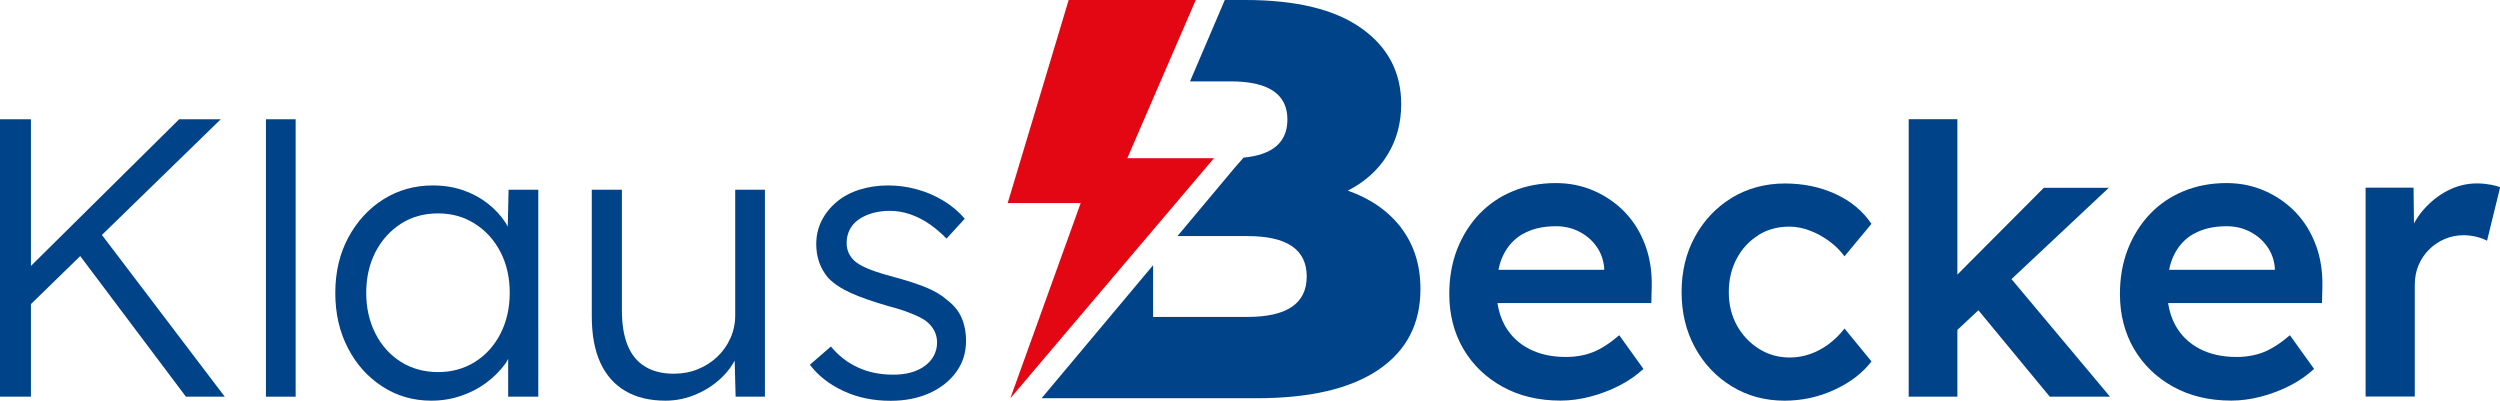
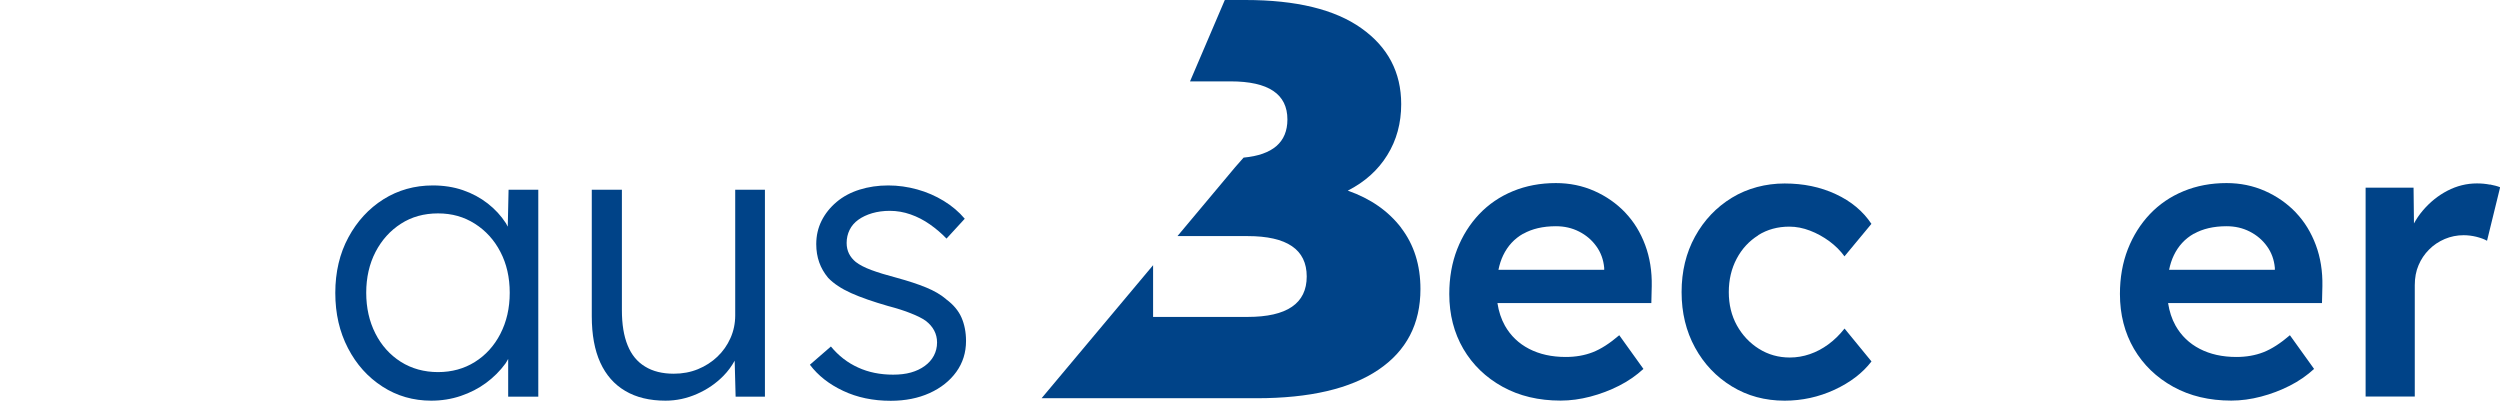
<svg xmlns="http://www.w3.org/2000/svg" id="Ebene_2" viewBox="0 0 370.2 59.33">
  <defs>
    <style>.cls-1{fill:#e30613;}.cls-2{fill:#004388;}</style>
  </defs>
  <g id="Ebene_1-2">
    <g>
-       <polygon class="cls-2" points="32.69 17.66 26.53 17.66 4.58 39.38 4.58 17.66 0 17.66 0 58.74 4.58 58.74 4.58 45.03 11.88 37.92 27.53 58.74 33.28 58.74 15.09 34.79 32.69 17.66" />
-       <rect class="cls-2" x="39.38" y="17.66" width="4.4" height="41.08" />
      <path class="cls-2" d="M75.18,33.55c-.09-.16-.16-.33-.26-.49-.72-1.11-1.62-2.09-2.7-2.93s-2.3-1.5-3.67-1.97c-1.37-.47-2.86-.7-4.46-.7-2.7,0-5.14,.69-7.31,2.05-2.17,1.37-3.9,3.25-5.19,5.64s-1.94,5.13-1.94,8.22,.63,5.78,1.88,8.19c1.25,2.41,2.95,4.3,5.11,5.69,2.15,1.39,4.56,2.08,7.22,2.08,1.53,0,2.98-.23,4.37-.7s2.64-1.11,3.76-1.94c1.11-.82,2.06-1.77,2.85-2.85,.16-.22,.27-.46,.41-.69v5.59h4.46V28.1h-4.4l-.12,5.45Zm-1.08,15.88c-.92,1.78-2.18,3.17-3.78,4.17-1.6,1-3.42,1.5-5.46,1.5s-3.91-.51-5.52-1.53c-1.6-1.02-2.86-2.42-3.76-4.2-.9-1.78-1.35-3.79-1.35-6.02s.46-4.28,1.38-6.05c.92-1.76,2.17-3.15,3.76-4.17,1.58-1.02,3.41-1.53,5.49-1.53s3.85,.51,5.46,1.53c1.6,1.02,2.87,2.41,3.78,4.17,.92,1.76,1.38,3.78,1.38,6.05s-.46,4.29-1.38,6.07Z" />
      <path class="cls-2" d="M108.87,46.71c0,1.17-.23,2.29-.7,3.35-.47,1.06-1.12,1.98-1.94,2.76-.82,.78-1.78,1.4-2.88,1.85s-2.29,.67-3.58,.67c-1.68,0-3.1-.35-4.25-1.06-1.16-.7-2.02-1.75-2.58-3.14-.57-1.39-.85-3.12-.85-5.19V28.1h-4.46v18.72c0,2.74,.42,5.03,1.26,6.87,.84,1.84,2.07,3.24,3.7,4.2,1.62,.96,3.61,1.44,5.96,1.44,1.6,0,3.16-.33,4.67-1,1.51-.66,2.81-1.56,3.9-2.67,.69-.7,1.23-1.45,1.67-2.25l.14,5.33h4.34V28.1h-4.4v18.61Z" />
      <path class="cls-2" d="M140.1,44.3c-.78-.67-1.77-1.24-2.96-1.73-1.19-.49-2.65-.97-4.37-1.44-1.49-.39-2.73-.77-3.73-1.14-1-.37-1.77-.77-2.32-1.2-.43-.35-.76-.76-1-1.23-.23-.47-.35-1-.35-1.58,0-.7,.15-1.35,.44-1.94,.29-.59,.72-1.09,1.29-1.5,.57-.41,1.25-.73,2.05-.97,.8-.23,1.67-.35,2.61-.35,1.06,0,2.08,.18,3.08,.53s1.95,.84,2.85,1.47,1.72,1.33,2.47,2.11l2.7-2.94c-.86-1.02-1.9-1.9-3.11-2.64-1.21-.74-2.52-1.31-3.93-1.7-1.41-.39-2.84-.59-4.28-.59-1.53,0-2.94,.21-4.25,.62-1.31,.41-2.45,1.02-3.4,1.82s-1.7,1.73-2.23,2.79c-.53,1.06-.79,2.21-.79,3.46,0,.98,.15,1.88,.44,2.7,.29,.82,.73,1.58,1.32,2.29,.82,.86,1.96,1.61,3.4,2.26,1.45,.65,3.27,1.28,5.46,1.91,1.33,.35,2.47,.71,3.4,1.09,.94,.37,1.66,.73,2.17,1.09,1.13,.86,1.7,1.94,1.7,3.23,0,.7-.16,1.35-.47,1.94-.31,.59-.76,1.1-1.35,1.53-.59,.43-1.27,.75-2.05,.97-.78,.22-1.66,.32-2.64,.32-1.92,0-3.65-.35-5.19-1.06-1.55-.7-2.89-1.74-4.02-3.11l-3.11,2.7c1.21,1.61,2.86,2.9,4.93,3.87,2.07,.98,4.42,1.47,7.04,1.47,2.15,0,4.07-.38,5.75-1.14,1.68-.76,3-1.81,3.96-3.14,.96-1.33,1.44-2.86,1.44-4.58,0-1.29-.23-2.45-.67-3.46s-1.2-1.92-2.26-2.7Z" />
      <path class="cls-2" d="M240.67,31.48c-1.29-1.35-2.82-2.42-4.58-3.2-1.76-.78-3.66-1.17-5.69-1.17-2.31,0-4.43,.4-6.37,1.2-1.94,.8-3.6,1.94-4.99,3.4-1.39,1.47-2.48,3.2-3.26,5.19-.78,2-1.17,4.21-1.17,6.63,0,3.05,.7,5.76,2.08,8.13,1.39,2.37,3.33,4.24,5.81,5.61,2.48,1.37,5.35,2.05,8.6,2.05,1.45,0,2.91-.2,4.4-.59,1.49-.39,2.91-.93,4.25-1.61,1.35-.68,2.55-1.52,3.61-2.49l-3.58-4.99c-1.41,1.21-2.72,2.05-3.93,2.52s-2.54,.7-3.99,.7c-2.08,0-3.88-.4-5.43-1.2-1.55-.8-2.74-1.95-3.58-3.43-.56-1-.92-2.12-1.11-3.35h22.79l.06-2.52c.04-2.19-.28-4.22-.97-6.07-.69-1.86-1.67-3.46-2.96-4.81Zm-15.11,3.14c1.31-.74,2.92-1.12,4.84-1.12,1.25,0,2.39,.26,3.43,.79,1.04,.53,1.89,1.25,2.55,2.17,.67,.92,1.06,1.99,1.17,3.2v.29h-15.66c.16-.78,.39-1.5,.7-2.14,.67-1.39,1.65-2.46,2.96-3.2Z" />
      <path class="cls-2" d="M260.36,34.82c1.35-.84,2.88-1.26,4.61-1.26,1.02,0,2.03,.2,3.05,.59,1.02,.39,1.98,.92,2.88,1.58,.9,.67,1.64,1.41,2.23,2.23l3.99-4.81c-1.25-1.88-3.01-3.35-5.28-4.4-2.27-1.06-4.79-1.58-7.57-1.58s-5.5,.7-7.81,2.11c-2.31,1.41-4.13,3.33-5.46,5.75s-1.99,5.16-1.99,8.22,.66,5.79,1.99,8.22,3.15,4.34,5.46,5.75c2.31,1.41,4.91,2.11,7.81,2.11,2.58,0,5.04-.54,7.37-1.61,2.33-1.08,4.16-2.47,5.49-4.2l-3.99-4.87c-.74,.94-1.55,1.72-2.41,2.35s-1.77,1.11-2.73,1.44-1.95,.5-2.96,.5c-1.68,0-3.21-.43-4.58-1.29-1.37-.86-2.45-2.01-3.26-3.46-.8-1.45-1.2-3.09-1.2-4.93s.39-3.49,1.17-4.96c.78-1.47,1.85-2.62,3.2-3.46Z" />
-       <polygon class="cls-2" points="312.27 27.81 302.65 27.81 289.85 40.66 289.85 17.65 282.64 17.65 282.64 58.74 289.85 58.74 289.85 48.85 292.96 45.94 303.53 58.74 312.45 58.74 297.86 41.33 312.27 27.81" />
      <path class="cls-2" d="M339.98,31.48c-1.29-1.35-2.82-2.42-4.58-3.2-1.76-.78-3.66-1.17-5.69-1.17-2.31,0-4.43,.4-6.37,1.2-1.94,.8-3.6,1.94-4.99,3.4-1.39,1.47-2.48,3.2-3.26,5.19-.78,2-1.17,4.21-1.17,6.63,0,3.05,.7,5.76,2.08,8.13,1.39,2.37,3.33,4.24,5.81,5.61,2.48,1.37,5.35,2.05,8.6,2.05,1.45,0,2.91-.2,4.4-.59,1.49-.39,2.91-.93,4.25-1.61,1.35-.68,2.55-1.52,3.61-2.49l-3.58-4.99c-1.41,1.21-2.72,2.05-3.93,2.52s-2.54,.7-3.99,.7c-2.08,0-3.88-.4-5.43-1.2-1.55-.8-2.74-1.95-3.58-3.43-.56-1-.92-2.12-1.11-3.35h22.79l.06-2.52c.04-2.19-.28-4.22-.97-6.07s-1.67-3.46-2.96-4.81Zm-15.11,3.14c1.31-.74,2.92-1.12,4.84-1.12,1.25,0,2.39,.26,3.43,.79,1.04,.53,1.89,1.25,2.55,2.17,.67,.92,1.06,1.99,1.17,3.2v.29h-15.66c.16-.78,.39-1.5,.7-2.14,.67-1.39,1.65-2.46,2.96-3.2Z" />
      <path class="cls-2" d="M368.7,27.34c-.61-.12-1.24-.18-1.91-.18-1.52,0-2.98,.36-4.37,1.08-1.39,.72-2.61,1.71-3.67,2.96-.5,.59-.93,1.23-1.29,1.89l-.06-5.3h-7.1v30.93h7.28v-16.49c0-1.09,.18-2.08,.56-2.96,.37-.88,.89-1.65,1.56-2.32,.66-.67,1.44-1.18,2.32-1.56,.88-.37,1.81-.56,2.79-.56,.63,0,1.25,.08,1.88,.23,.63,.16,1.16,.35,1.59,.59l1.94-7.92c-.39-.16-.89-.29-1.5-.41Z" />
      <g>
        <path class="cls-2" d="M207.5,33.75c-1.91-2.5-4.55-4.34-7.92-5.52,2.53-1.29,4.48-3.04,5.85-5.26,1.38-2.22,2.06-4.74,2.06-7.55,0-4.71-1.97-8.46-5.9-11.24C197.67,1.39,191.94,0,184.41,0h-3.04l-5.15,12.05h6c5.62,0,8.42,1.88,8.42,5.64,0,3.36-2.16,5.24-6.49,5.65l-1.24,1.41-8.55,10.21h10.38c5.84,0,8.76,1.99,8.76,5.98s-2.92,5.99-8.76,5.99h-13.99v-7.66l-16.51,19.7h31.84c7.86,0,13.87-1.4,18.03-4.21,4.16-2.81,6.23-6.79,6.23-11.96,0-3.54-.95-6.56-2.86-9.06Z" />
-         <polygon class="cls-1" points="179.76 23.43 169.97 34.97 166.32 39.27 149.61 58.98 160.03 30.07 149.22 30.07 158.25 0 177.07 0 171.85 12.05 166.93 23.43 179.76 23.43" />
      </g>
    </g>
  </g>
</svg>